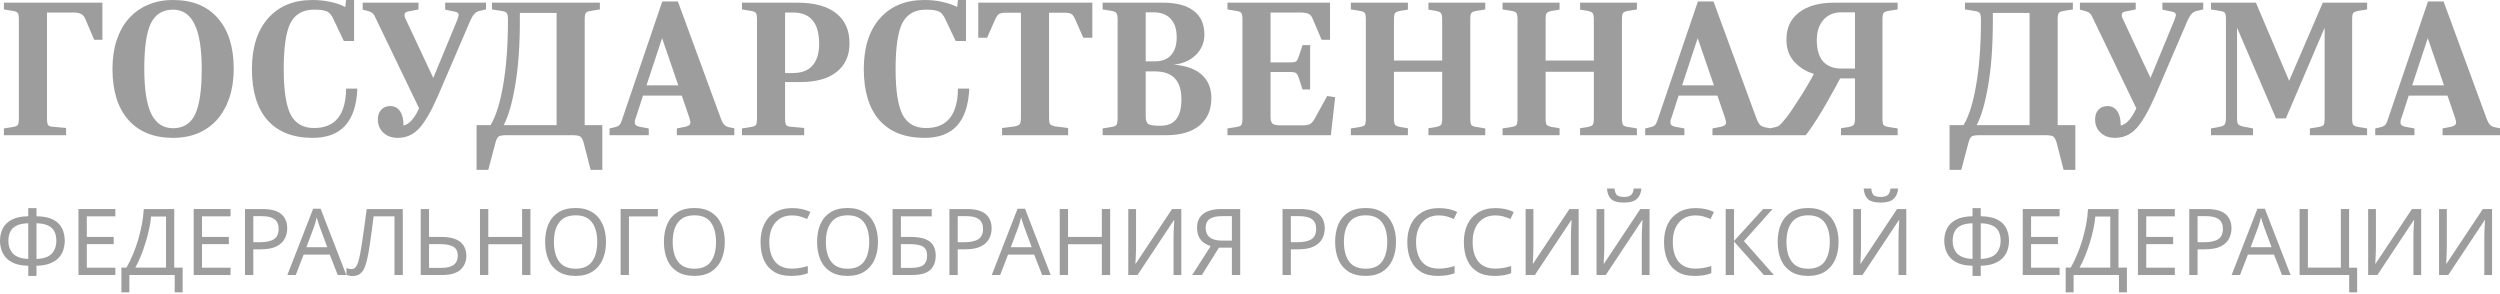
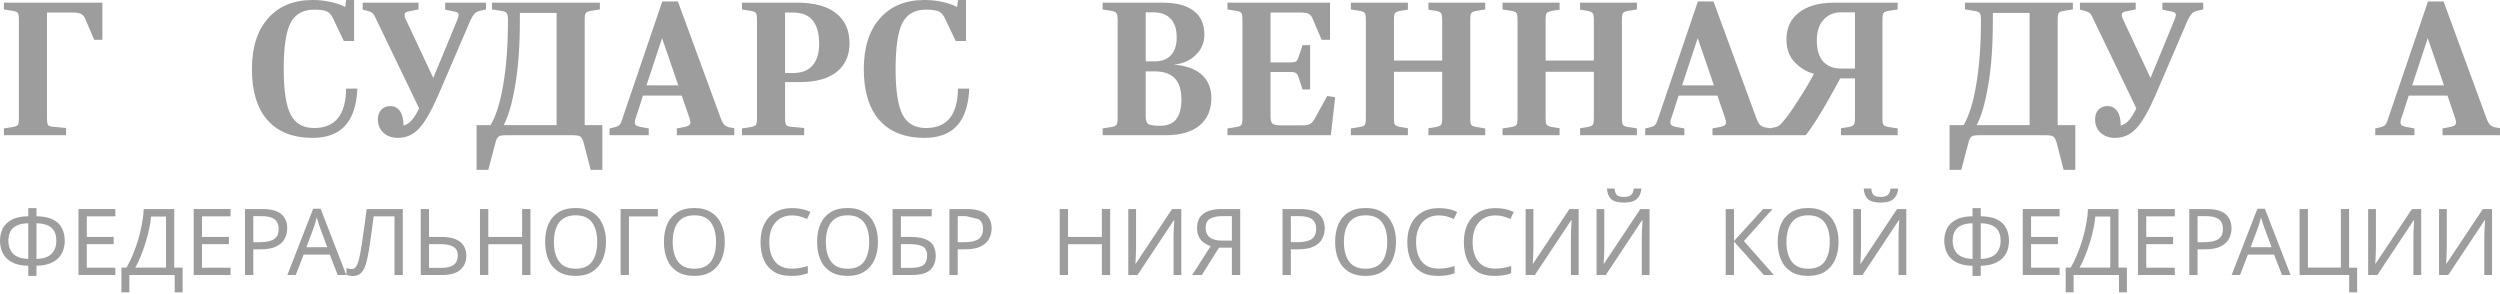
<svg xmlns="http://www.w3.org/2000/svg" width="1260" height="148" viewBox="0 0 1260 148" fill="none">
  <path d="M1.969 68.141V64.729L6.415 64.005C7.793 63.798 8.655 63.454 9 62.971C9.345 62.42 9.517 61.282 9.517 59.559V9.926C9.517 8.203 9.345 7.1 9 6.618C8.655 6.066 7.793 5.687 6.415 5.48L1.969 4.756V1.344H51.601V20.06H47.465L43.019 9.616C42.467 8.307 41.743 7.445 40.847 7.031C40.02 6.549 38.607 6.307 36.608 6.307H23.683V59.559C23.683 61.282 23.855 62.42 24.2 62.971C24.613 63.523 25.475 63.833 26.785 63.902L33.299 64.522V68.141H1.969Z" fill="#9D9D9D" />
-   <path d="M87.192 69.485C77.541 69.485 70.027 66.452 64.65 60.386C59.343 54.32 56.689 45.772 56.689 34.743C56.689 29.435 57.378 24.644 58.757 20.37C60.204 16.027 62.238 12.374 64.857 9.409C67.546 6.376 70.751 4.067 74.474 2.482C78.265 0.827 82.504 0 87.192 0C96.912 0 104.425 3.033 109.733 9.099C115.11 15.165 117.799 23.713 117.799 34.743C117.799 40.051 117.075 44.876 115.627 49.219C114.18 53.493 112.146 57.146 109.527 60.179C106.907 63.144 103.702 65.453 99.91 67.107C96.119 68.693 91.879 69.485 87.192 69.485ZM87.192 64.626C92.362 64.626 96.05 62.351 98.256 57.801C100.531 53.182 101.668 45.531 101.668 34.846C101.668 24.575 100.462 17.027 98.049 12.201C95.705 7.307 92.086 4.86 87.192 4.86C82.022 4.86 78.299 7.169 76.025 11.788C73.819 16.337 72.716 23.954 72.716 34.639C72.716 44.91 73.888 52.493 76.231 57.388C78.644 62.213 82.298 64.626 87.192 64.626Z" fill="#9D9D9D" />
  <path d="M157.576 69.485C147.718 69.485 140.135 66.521 134.827 60.593C129.588 54.596 126.969 46.013 126.969 34.846C126.969 23.954 129.657 15.441 135.034 9.306C140.48 3.102 147.959 0 157.472 0C160.643 0 163.642 0.31 166.468 0.931C169.363 1.551 171.879 2.413 174.016 3.516L174.43 0H178.463V20.68H173.293L168.123 9.823C167.226 7.755 166.123 6.411 164.814 5.79C163.504 5.17 161.333 4.86 158.299 4.86C152.716 4.86 148.752 7.1 146.408 11.581C144.134 16.062 142.996 23.817 142.996 34.846C142.996 45.6 144.168 53.252 146.512 57.801C148.855 62.282 152.785 64.522 158.299 64.522C163.607 64.522 167.606 62.868 170.294 59.559C172.982 56.25 174.361 51.287 174.43 44.669H180.117C179.772 53.01 177.704 59.249 173.913 63.385C170.191 67.452 164.745 69.485 157.576 69.485Z" fill="#9D9D9D" />
  <path d="M200.481 69.485C197.516 69.485 195.104 68.624 193.242 66.9C191.381 65.177 190.451 62.937 190.451 60.179C190.451 58.18 191.002 56.56 192.105 55.319C193.277 54.079 194.793 53.458 196.655 53.458C198.792 53.458 200.446 54.32 201.618 56.043C202.79 57.698 203.376 60.11 203.376 63.281C204.961 62.868 206.374 61.937 207.615 60.489C208.856 59.042 210.062 57.077 211.234 54.596L189.106 8.686C188.624 7.583 188.072 6.824 187.452 6.411C186.901 5.997 186.142 5.687 185.177 5.48L182.799 4.86V1.344H210.924V4.756L205.754 5.79C205.134 5.859 204.651 6.066 204.306 6.411C204.031 6.687 203.893 7.066 203.893 7.548C203.893 7.824 203.927 8.134 203.996 8.479C204.134 8.755 204.272 9.099 204.41 9.513L218.369 39.292L230.467 10.03C230.743 9.272 230.915 8.72 230.984 8.375C231.122 8.031 231.191 7.755 231.191 7.548C231.191 7.135 231.018 6.79 230.674 6.514C230.398 6.17 229.95 5.963 229.329 5.894L224.366 4.86V1.344H244.943V4.756L241.738 5.48C240.635 5.756 239.773 6.239 239.152 6.928C238.532 7.548 237.877 8.582 237.188 10.03L220.747 48.288C217.232 56.285 213.992 61.834 211.027 64.936C208.132 67.969 204.617 69.485 200.481 69.485Z" fill="#9D9D9D" />
  <path d="M240.195 85.616V63.075H247.227C249.984 58.525 252.121 51.7 253.638 42.601C255.223 33.433 256.016 22.541 256.016 9.926C256.016 8.272 255.809 7.169 255.395 6.618C255.051 6.066 254.12 5.687 252.603 5.48L247.95 4.756V1.344H302.339V4.756L297.79 5.48C296.411 5.687 295.549 6.066 295.205 6.618C294.86 7.1 294.688 8.203 294.688 9.926V63.075H303.58V85.616H297.686L294.171 71.967C293.688 70.313 293.102 69.244 292.413 68.762C291.723 68.348 290.379 68.141 288.38 68.141H255.395C253.396 68.141 252.052 68.348 251.363 68.762C250.673 69.244 250.122 70.313 249.708 71.967L246.089 85.616H240.195ZM253.844 63.075H280.522V6.514H262.013V10.444C262.013 23.196 261.22 34.088 259.635 43.118C258.118 52.08 256.188 58.732 253.844 63.075Z" fill="#9D9D9D" />
  <path d="M307.218 68.141V64.729L309.079 64.315C310.389 64.04 311.319 63.695 311.871 63.281C312.491 62.799 313.008 61.903 313.422 60.593L333.792 0.724H341.65L363.364 59.869C363.916 61.317 364.502 62.351 365.122 62.971C365.812 63.592 366.708 64.005 367.811 64.212L370.086 64.626V68.141H341.133V64.729L345.373 63.902C346.2 63.695 346.82 63.454 347.234 63.178C347.716 62.833 347.958 62.316 347.958 61.627C347.958 61.282 347.889 60.938 347.751 60.593C347.682 60.248 347.579 59.835 347.441 59.352L343.615 48.185H324.072L320.556 59.042C320.35 59.525 320.177 60.007 320.039 60.489C319.971 60.972 319.936 61.386 319.936 61.73C319.936 62.351 320.143 62.833 320.556 63.178C320.97 63.454 321.59 63.695 322.418 63.902L326.967 64.729V68.141H307.218ZM325.83 43.015H341.857L333.688 19.233L325.83 43.015Z" fill="#9D9D9D" />
  <path d="M373.97 68.141V64.729L378.416 64.005C379.794 63.798 380.656 63.454 381.001 62.971C381.345 62.42 381.518 61.282 381.518 59.559V9.926C381.518 8.203 381.345 7.1 381.001 6.618C380.656 6.066 379.794 5.687 378.416 5.48L373.97 4.756V1.344H401.888C410.367 1.344 416.846 3.102 421.327 6.618C425.877 10.133 428.152 15.2 428.152 21.818C428.152 28.022 425.98 32.847 421.637 36.294C417.294 39.672 411.228 41.36 403.439 41.36H395.684V59.559C395.684 61.282 395.856 62.42 396.201 62.971C396.614 63.523 397.476 63.833 398.786 63.902L405.3 64.522V68.141H373.97ZM395.684 36.811H399.613C403.956 36.811 407.23 35.57 409.436 33.088C411.711 30.538 412.848 26.884 412.848 22.128C412.848 16.82 411.745 12.856 409.539 10.237C407.402 7.617 404.094 6.307 399.613 6.307H395.684V36.811Z" fill="#9D9D9D" />
  <path d="M465.961 69.485C456.103 69.485 448.52 66.521 443.213 60.593C437.974 54.596 435.354 46.013 435.354 34.846C435.354 23.954 438.043 15.441 443.419 9.306C448.865 3.102 456.345 0 465.857 0C469.028 0 472.027 0.31 474.853 0.931C477.748 1.551 480.265 2.413 482.402 3.516L482.815 0H486.848V20.68H481.678L476.508 9.823C475.612 7.755 474.509 6.411 473.199 5.79C471.889 5.17 469.718 4.86 466.685 4.86C461.101 4.86 457.137 7.1 454.793 11.581C452.519 16.062 451.381 23.817 451.381 34.846C451.381 45.6 452.553 53.252 454.897 57.801C457.241 62.282 461.17 64.522 466.685 64.522C471.992 64.522 475.991 62.868 478.679 59.559C481.368 56.25 482.746 51.287 482.815 44.669H488.502C488.158 53.01 486.089 59.249 482.298 63.385C478.576 67.452 473.13 69.485 465.961 69.485Z" fill="#9D9D9D" />
-   <path d="M505.04 68.141V64.522L511.451 63.695C512.76 63.419 513.588 63.04 513.932 62.558C514.346 62.075 514.553 60.972 514.553 59.249V6.411H507.004C505.281 6.411 504.075 6.652 503.385 7.135C502.765 7.548 502.076 8.617 501.317 10.34L497.492 19.026H493.045V1.344H550.536V19.026H545.987L542.161 10.34C541.471 8.617 540.782 7.548 540.093 7.135C539.472 6.652 538.266 6.411 536.474 6.411H528.719V59.249C528.719 60.972 528.891 62.075 529.236 62.558C529.649 63.04 530.511 63.419 531.821 63.695L538.335 64.522V68.141H505.04Z" fill="#9D9D9D" />
  <path d="M555.726 68.141V64.729L560.173 64.005C561.482 63.798 562.31 63.454 562.654 62.971C563.068 62.42 563.275 61.282 563.275 59.559V9.926C563.275 8.203 563.068 7.1 562.654 6.618C562.31 6.066 561.482 5.687 560.173 5.48L555.726 4.756V1.344H585.92C592.882 1.344 598.121 2.723 601.636 5.48C605.221 8.169 607.013 12.167 607.013 17.475C607.013 21.473 605.566 24.885 602.67 27.711C599.775 30.538 596.053 32.158 591.503 32.571C597.707 33.054 602.429 34.743 605.669 37.638C608.909 40.533 610.529 44.462 610.529 49.426C610.529 55.354 608.53 59.972 604.532 63.281C600.534 66.521 594.95 68.141 587.781 68.141H555.726ZM577.441 30.917H582.094C585.609 30.917 588.298 29.883 590.159 27.815C592.089 25.747 593.054 22.748 593.054 18.819C593.054 14.683 592.02 11.546 589.952 9.409C587.953 7.273 585.023 6.204 581.163 6.204H577.441V30.917ZM584.782 63.385C588.367 63.385 591.021 62.316 592.744 60.179C594.536 57.974 595.432 54.63 595.432 50.149C595.432 45.393 594.33 41.843 592.124 39.499C589.918 37.155 586.54 35.983 581.99 35.983H577.441V58.732C577.441 60.662 577.889 61.937 578.785 62.558C579.75 63.109 581.749 63.385 584.782 63.385Z" fill="#9D9D9D" />
  <path d="M618.638 68.141V64.729L623.084 64.005C624.463 63.798 625.324 63.454 625.669 62.971C626.014 62.42 626.186 61.282 626.186 59.559V9.926C626.186 8.203 626.014 7.1 625.669 6.618C625.324 6.066 624.463 5.687 623.084 5.48L618.638 4.756V1.344H670.338V20.06H666.099L661.653 9.616C661.17 8.307 660.481 7.445 659.585 7.031C658.757 6.549 657.31 6.307 655.242 6.307H640.352V31.434H650.485C651.864 31.434 652.795 31.262 653.277 30.917C653.76 30.503 654.208 29.642 654.621 28.332L656.483 22.748H660.308V45.083H656.483L654.621 39.396C654.208 38.086 653.76 37.259 653.277 36.914C652.795 36.501 651.864 36.294 650.485 36.294H640.352V58.938C640.352 60.593 640.697 61.73 641.386 62.351C642.144 62.902 643.489 63.178 645.419 63.178H656.483C658.344 63.178 659.688 62.902 660.515 62.351C661.342 61.799 662.204 60.662 663.1 58.938L668.891 48.392L672.923 49.012L670.752 68.141H618.638Z" fill="#9D9D9D" />
  <path d="M680.84 68.141V64.729L685.286 64.005C686.665 63.798 687.527 63.454 687.871 62.971C688.216 62.42 688.388 61.282 688.388 59.559V9.926C688.388 8.203 688.216 7.1 687.871 6.618C687.527 6.066 686.665 5.687 685.286 5.48L680.84 4.756V1.344H709.585V4.86L705.656 5.48C704.346 5.756 703.485 6.135 703.071 6.618C702.727 7.1 702.554 8.203 702.554 9.926V30.503H726.853V9.926C726.853 8.203 726.647 7.1 726.233 6.618C725.888 6.135 725.061 5.756 723.751 5.48L719.926 4.86V1.344H748.568V4.756L744.121 5.48C742.812 5.687 741.95 6.066 741.536 6.618C741.192 7.1 741.019 8.203 741.019 9.926V59.559C741.019 61.282 741.192 62.42 741.536 62.971C741.95 63.454 742.812 63.798 744.121 64.005L748.568 64.729V68.141H719.926V64.626L723.751 64.005C725.13 63.729 725.992 63.35 726.336 62.868C726.681 62.385 726.853 61.282 726.853 59.559V36.19H702.554V59.559C702.554 61.282 702.727 62.385 703.071 62.868C703.485 63.35 704.346 63.729 705.656 64.005L709.585 64.626V68.141H680.84Z" fill="#9D9D9D" />
  <path d="M757.28 68.141V64.729L761.726 64.005C763.105 63.798 763.966 63.454 764.311 62.971C764.656 62.42 764.828 61.282 764.828 59.559V9.926C764.828 8.203 764.656 7.1 764.311 6.618C763.966 6.066 763.105 5.687 761.726 5.48L757.28 4.756V1.344H786.025V4.86L782.096 5.48C780.786 5.756 779.925 6.135 779.511 6.618C779.166 7.1 778.994 8.203 778.994 9.926V30.503H803.293V9.926C803.293 8.203 803.087 7.1 802.673 6.618C802.328 6.135 801.501 5.756 800.191 5.48L796.365 4.86V1.344H825.008V4.756L820.561 5.48C819.252 5.687 818.39 6.066 817.976 6.618C817.632 7.1 817.459 8.203 817.459 9.926V59.559C817.459 61.282 817.632 62.42 817.976 62.971C818.39 63.454 819.252 63.798 820.561 64.005L825.008 64.729V68.141H796.365V64.626L800.191 64.005C801.57 63.729 802.432 63.35 802.776 62.868C803.121 62.385 803.293 61.282 803.293 59.559V36.19H778.994V59.559C778.994 61.282 779.166 62.385 779.511 62.868C779.925 63.35 780.786 63.729 782.096 64.005L786.025 64.626V68.141H757.28Z" fill="#9D9D9D" />
  <path d="M829.17 68.141V64.729L831.031 64.315C832.341 64.04 833.272 63.695 833.823 63.281C834.444 62.799 834.961 61.903 835.374 60.593L855.744 0.724H863.603L885.317 59.869C885.868 61.317 886.454 62.351 887.075 62.971C887.764 63.592 888.66 64.005 889.763 64.212L892.038 64.626V68.141H863.086V64.729L867.325 63.902C868.152 63.695 868.773 63.454 869.186 63.178C869.669 62.833 869.91 62.316 869.91 61.627C869.91 61.282 869.841 60.938 869.703 60.593C869.634 60.248 869.531 59.835 869.393 59.352L865.567 48.185H846.025L842.509 59.042C842.302 59.525 842.13 60.007 841.992 60.489C841.923 60.972 841.888 61.386 841.888 61.73C841.888 62.351 842.095 62.833 842.509 63.178C842.923 63.454 843.543 63.695 844.37 63.902L848.92 64.729V68.141H829.17ZM847.782 43.015H863.809L855.641 19.233L847.782 43.015Z" fill="#9D9D9D" />
  <path d="M891.786 68.141V64.729L894.268 64.212C895.37 64.005 896.232 63.66 896.852 63.178C897.473 62.695 898.541 61.489 900.058 59.559C900.885 58.594 901.919 57.181 903.16 55.319C904.401 53.458 905.711 51.459 907.089 49.322C908.468 47.185 909.778 45.048 911.018 42.911C912.328 40.706 913.397 38.81 914.224 37.224C910.501 36.19 907.262 34.226 904.504 31.331C901.747 28.435 900.368 24.609 900.368 19.853C900.368 14.062 902.471 9.547 906.676 6.307C910.95 2.999 916.843 1.344 924.357 1.344H956.412V4.756L951.862 5.48C950.552 5.687 949.69 6.066 949.277 6.618C948.932 7.1 948.76 8.203 948.76 9.926V59.559C948.76 61.282 948.932 62.42 949.277 62.971C949.69 63.454 950.552 63.798 951.862 64.005L956.412 64.729V68.141H927.873V64.626L931.802 64.005C933.112 63.729 933.939 63.35 934.284 62.868C934.697 62.385 934.904 61.282 934.904 59.559V39.499H927.459C926.012 42.257 924.461 45.083 922.806 47.978C921.221 50.873 919.635 53.631 918.05 56.25C916.533 58.801 915.051 61.144 913.604 63.281C912.225 65.349 911.053 66.969 910.088 68.141H891.786ZM934.904 34.536V6.204H927.976C924.254 6.204 921.255 7.479 918.98 10.03C916.774 12.511 915.672 15.924 915.672 20.267C915.672 25.023 916.74 28.608 918.877 31.02C921.083 33.364 924.013 34.536 927.666 34.536H934.904Z" fill="#9D9D9D" />
  <path d="M982.582 85.616V63.075H989.613C992.37 58.525 994.507 51.7 996.024 42.601C997.609 33.433 998.402 22.541 998.402 9.926C998.402 8.272 998.195 7.169 997.782 6.618C997.437 6.066 996.506 5.687 994.99 5.48L990.337 4.756V1.344H1044.73V4.756L1040.18 5.48C1038.8 5.687 1037.94 6.066 1037.59 6.618C1037.25 7.1 1037.07 8.203 1037.07 9.926V63.075H1045.97V85.616H1040.07L1036.56 71.967C1036.07 70.313 1035.49 69.244 1034.8 68.762C1034.11 68.348 1032.77 68.141 1030.77 68.141H997.782C995.782 68.141 994.438 68.348 993.749 68.762C993.06 69.244 992.508 70.313 992.094 71.967L988.475 85.616H982.582ZM996.231 63.075H1022.91V6.514H1004.4V10.444C1004.4 23.196 1003.61 34.088 1002.02 43.118C1000.5 52.08 998.574 58.732 996.231 63.075Z" fill="#9D9D9D" />
  <path d="M1065.96 69.485C1062.99 69.485 1060.58 68.624 1058.72 66.9C1056.86 65.177 1055.93 62.937 1055.93 60.179C1055.93 58.18 1056.48 56.56 1057.58 55.319C1058.75 54.079 1060.27 53.458 1062.13 53.458C1064.27 53.458 1065.92 54.32 1067.1 56.043C1068.27 57.698 1068.85 60.11 1068.85 63.281C1070.44 62.868 1071.85 61.937 1073.09 60.489C1074.33 59.042 1075.54 57.077 1076.71 54.596L1054.58 8.686C1054.1 7.583 1053.55 6.824 1052.93 6.411C1052.38 5.997 1051.62 5.687 1050.65 5.48L1048.28 4.86V1.344H1076.4V4.756L1071.23 5.79C1070.61 5.859 1070.13 6.066 1069.78 6.411C1069.51 6.687 1069.37 7.066 1069.37 7.548C1069.37 7.824 1069.4 8.134 1069.47 8.479C1069.61 8.755 1069.75 9.099 1069.89 9.513L1083.85 39.292L1095.94 10.03C1096.22 9.272 1096.39 8.72 1096.46 8.375C1096.6 8.031 1096.67 7.755 1096.67 7.548C1096.67 7.135 1096.5 6.79 1096.15 6.514C1095.88 6.17 1095.43 5.963 1094.81 5.894L1089.84 4.86V1.344H1110.42V4.756L1107.22 5.48C1106.11 5.756 1105.25 6.239 1104.63 6.928C1104.01 7.548 1103.35 8.582 1102.67 10.03L1086.22 48.288C1082.71 56.285 1079.47 61.834 1076.51 64.936C1073.61 67.969 1070.09 69.485 1065.96 69.485Z" fill="#9D9D9D" />
-   <path d="M1114.34 68.141V64.729L1118.78 63.902C1120.09 63.626 1120.92 63.212 1121.26 62.661C1121.68 62.041 1121.88 60.869 1121.88 59.145V9.823C1121.88 8.1 1121.71 6.997 1121.37 6.514C1121.02 6.032 1120.16 5.687 1118.78 5.48L1114.34 4.756V1.344H1136.98L1153.73 40.74L1170.69 1.344H1193.02V4.756L1188.58 5.48C1187.2 5.756 1186.34 6.135 1185.99 6.618C1185.65 7.031 1185.48 8.1 1185.48 9.823V59.559C1185.48 61.282 1185.65 62.385 1185.99 62.868C1186.41 63.35 1187.27 63.729 1188.58 64.005L1193.02 64.729V68.141H1164.18V64.729L1168.52 64.005C1169.9 63.798 1170.76 63.454 1171.1 62.971C1171.45 62.42 1171.62 61.282 1171.62 59.559V13.959L1152.08 59.662H1147.11L1127.47 13.959V59.249C1127.47 60.972 1127.64 62.075 1127.99 62.558C1128.33 63.04 1129.19 63.454 1130.57 63.798L1135.53 64.729V68.141H1114.34Z" fill="#9D9D9D" />
  <path d="M1197.13 68.141V64.729L1198.99 64.315C1200.3 64.04 1201.23 63.695 1201.79 63.281C1202.41 62.799 1202.92 61.903 1203.34 60.593L1223.71 0.724H1231.56L1253.28 59.869C1253.83 61.317 1254.42 62.351 1255.04 62.971C1255.73 63.592 1256.62 64.005 1257.72 64.212L1260 64.626V68.141H1231.05V64.729L1235.29 63.902C1236.11 63.695 1236.73 63.454 1237.15 63.178C1237.63 62.833 1237.87 62.316 1237.87 61.627C1237.87 61.282 1237.8 60.938 1237.67 60.593C1237.6 60.248 1237.49 59.835 1237.35 59.352L1233.53 48.185H1213.99L1210.47 59.042C1210.26 59.525 1210.09 60.007 1209.95 60.489C1209.88 60.972 1209.85 61.386 1209.85 61.73C1209.85 62.351 1210.06 62.833 1210.47 63.178C1210.88 63.454 1211.5 63.695 1212.33 63.902L1216.88 64.729V68.141H1197.13ZM1215.74 43.015H1231.77L1223.6 19.233L1215.74 43.015Z" fill="#9D9D9D" />
  <path d="M18.389 108.985C21.989 109.047 24.829 109.637 26.908 110.754C28.988 111.872 30.462 113.361 31.331 115.223C32.2 117.055 32.634 119.103 32.634 121.369C32.634 122.858 32.402 124.348 31.936 125.838C31.502 127.297 30.741 128.631 29.655 129.841C28.569 131.021 27.11 131.983 25.279 132.728C23.448 133.473 21.151 133.876 18.389 133.938V139.059H14.246V133.938C11.421 133.876 9.078 133.473 7.216 132.728C5.385 131.952 3.942 130.959 2.886 129.748C1.831 128.507 1.086 127.157 0.652 125.698C0.217 124.239 0 122.796 0 121.369C0 119.165 0.435 117.148 1.304 115.317C2.204 113.454 3.693 111.949 5.773 110.801C7.852 109.653 10.676 109.047 14.246 108.985V104.888H18.389V108.985ZM14.246 112.523C11.763 112.585 9.776 112.989 8.287 113.734C6.828 114.479 5.788 115.503 5.168 116.806C4.547 118.079 4.236 119.584 4.236 121.322C4.236 124.053 5.028 126.241 6.611 127.886C8.225 129.5 10.77 130.369 14.246 130.493V112.523ZM18.389 130.493C21.989 130.369 24.549 129.485 26.07 127.84C27.622 126.164 28.398 123.991 28.398 121.322C28.398 119.553 28.088 118.032 27.467 116.76C26.846 115.456 25.806 114.448 24.348 113.734C22.889 112.989 20.903 112.585 18.389 112.523V130.493Z" fill="#9D9D9D" />
  <path d="M58.133 138.594H39.557V105.354H58.133V109.032H43.747V119.413H57.295V123.045H43.747V134.916H58.133V138.594Z" fill="#9D9D9D" />
  <path d="M87.819 105.354V134.869H92.055V147.346H88.051V138.594H65.193V147.346H61.19V134.869H63.75C64.867 132.945 65.922 130.788 66.916 128.398C67.94 126.009 68.84 123.51 69.616 120.903C70.392 118.265 71.028 115.627 71.525 112.989C72.021 110.351 72.332 107.806 72.456 105.354H87.819ZM76.133 109.125C76.009 110.925 75.699 112.958 75.202 115.223C74.737 117.489 74.132 119.817 73.387 122.207C72.673 124.565 71.866 126.846 70.966 129.05C70.097 131.254 69.166 133.193 68.173 134.869H83.675V109.125H76.133Z" fill="#9D9D9D" />
  <path d="M116.189 138.594H97.614V105.354H116.189V109.032H101.804V119.413H115.351V123.045H101.804V134.916H116.189V138.594Z" fill="#9D9D9D" />
  <path d="M132.281 105.354C136.626 105.354 139.792 106.208 141.778 107.914C143.764 109.621 144.757 112.027 144.757 115.13C144.757 116.962 144.338 118.684 143.5 120.298C142.694 121.881 141.312 123.169 139.357 124.162C137.433 125.155 134.81 125.652 131.489 125.652H127.672V138.594H123.482V105.354H132.281ZM131.908 108.939H127.672V122.067H131.024C134.19 122.067 136.548 121.555 138.1 120.531C139.652 119.506 140.428 117.768 140.428 115.317C140.428 113.175 139.745 111.577 138.379 110.522C137.014 109.466 134.857 108.939 131.908 108.939Z" fill="#9D9D9D" />
  <path d="M170.207 138.594L166.203 128.305H153.028L149.071 138.594H144.835L157.823 105.214H161.594L174.536 138.594H170.207ZM161.222 114.525C161.129 114.277 160.974 113.827 160.756 113.175C160.539 112.523 160.322 111.856 160.105 111.173C159.918 110.459 159.763 109.916 159.639 109.544C159.422 110.506 159.174 111.453 158.894 112.384C158.615 113.284 158.382 113.998 158.196 114.525L154.425 124.581H164.946L161.222 114.525Z" fill="#9D9D9D" />
  <path d="M203.012 138.594H198.822V109.032H188.301C188.022 111.328 187.711 113.749 187.37 116.294C187.029 118.808 186.687 121.213 186.346 123.51C186.004 125.807 185.663 127.762 185.322 129.376C184.918 131.455 184.422 133.224 183.832 134.683C183.242 136.142 182.451 137.244 181.458 137.988C180.496 138.733 179.223 139.106 177.64 139.106C177.113 139.106 176.569 139.044 176.011 138.92C175.483 138.826 175.018 138.702 174.614 138.547V135.056C174.956 135.211 175.344 135.35 175.778 135.475C176.213 135.568 176.678 135.614 177.175 135.614C178.106 135.614 178.835 135.242 179.363 134.497C179.921 133.721 180.356 132.774 180.666 131.657C180.977 130.509 181.24 129.376 181.458 128.259C181.706 127.079 182.001 125.357 182.342 123.091C182.715 120.794 183.103 118.125 183.506 115.084C183.941 112.042 184.375 108.799 184.81 105.354H203.012V138.594Z" fill="#9D9D9D" />
  <path d="M212.044 138.594V105.354H216.234V119.413H222.472C225.576 119.413 228.043 119.832 229.874 120.67C231.705 121.508 233.024 122.641 233.831 124.069C234.638 125.496 235.042 127.095 235.042 128.864C235.042 131.781 234.049 134.14 232.062 135.94C230.076 137.709 227.05 138.594 222.984 138.594H212.044ZM222.565 135.009C227.997 135.009 230.712 132.961 230.712 128.864C230.712 126.722 229.967 125.217 228.478 124.348C226.988 123.479 224.815 123.045 221.96 123.045H216.234V135.009H222.565Z" fill="#9D9D9D" />
  <path d="M267.332 138.594H263.142V123.091H246.103V138.594H241.913V105.354H246.103V119.413H263.142V105.354H267.332V138.594Z" fill="#9D9D9D" />
  <path d="M305.423 121.927C305.423 125.372 304.833 128.383 303.654 130.959C302.505 133.504 300.798 135.49 298.533 136.918C296.267 138.345 293.458 139.059 290.107 139.059C286.662 139.059 283.791 138.345 281.494 136.918C279.228 135.49 277.537 133.488 276.42 130.912C275.302 128.336 274.744 125.326 274.744 121.881C274.744 118.467 275.302 115.487 276.42 112.942C277.537 110.397 279.228 108.411 281.494 106.983C283.791 105.556 286.677 104.842 290.153 104.842C293.474 104.842 296.267 105.556 298.533 106.983C300.798 108.38 302.505 110.366 303.654 112.942C304.833 115.487 305.423 118.482 305.423 121.927ZM279.166 121.927C279.166 126.117 280.051 129.422 281.82 131.843C283.589 134.233 286.351 135.428 290.107 135.428C293.893 135.428 296.655 134.233 298.393 131.843C300.131 129.422 301 126.117 301 121.927C301 117.737 300.131 114.463 298.393 112.104C296.655 109.715 293.908 108.52 290.153 108.52C286.398 108.52 283.62 109.715 281.82 112.104C280.051 114.463 279.166 117.737 279.166 121.927Z" fill="#9D9D9D" />
  <path d="M331.551 105.354V109.078H316.98V138.594H312.79V105.354H331.551Z" fill="#9D9D9D" />
  <path d="M365.298 121.927C365.298 125.372 364.708 128.383 363.529 130.959C362.38 133.504 360.673 135.49 358.408 136.918C356.142 138.345 353.333 139.059 349.981 139.059C346.536 139.059 343.665 138.345 341.369 136.918C339.103 135.49 337.412 133.488 336.294 130.912C335.177 128.336 334.618 125.326 334.618 121.881C334.618 118.467 335.177 115.487 336.294 112.942C337.412 110.397 339.103 108.411 341.369 106.983C343.665 105.556 346.552 104.842 350.028 104.842C353.349 104.842 356.142 105.556 358.408 106.983C360.673 108.38 362.38 110.366 363.529 112.942C364.708 115.487 365.298 118.482 365.298 121.927ZM339.041 121.927C339.041 126.117 339.926 129.422 341.695 131.843C343.464 134.233 346.226 135.428 349.981 135.428C353.768 135.428 356.53 134.233 358.268 131.843C360.006 129.422 360.875 126.117 360.875 121.927C360.875 117.737 360.006 114.463 358.268 112.104C356.53 109.715 353.783 108.52 350.028 108.52C346.273 108.52 343.495 109.715 341.695 112.104C339.926 114.463 339.041 117.737 339.041 121.927Z" fill="#9D9D9D" />
  <path d="M399.231 108.566C395.662 108.566 392.853 109.761 390.805 112.151C388.756 114.541 387.732 117.815 387.732 121.974C387.732 126.102 388.679 129.376 390.572 131.797C392.496 134.187 395.367 135.381 399.184 135.381C400.643 135.381 402.024 135.257 403.328 135.009C404.631 134.761 405.904 134.45 407.145 134.078V137.709C405.904 138.175 404.616 138.516 403.281 138.733C401.978 138.951 400.41 139.059 398.579 139.059C395.196 139.059 392.372 138.361 390.106 136.964C387.841 135.568 386.134 133.581 384.985 131.005C383.868 128.429 383.309 125.403 383.309 121.927C383.309 118.575 383.915 115.627 385.125 113.082C386.366 110.506 388.182 108.504 390.572 107.077C392.962 105.618 395.863 104.888 399.277 104.888C402.784 104.888 405.841 105.54 408.449 106.844L406.773 110.382C405.748 109.916 404.6 109.497 403.328 109.125C402.086 108.752 400.721 108.566 399.231 108.566Z" fill="#9D9D9D" />
  <path d="M442.494 121.927C442.494 125.372 441.904 128.383 440.725 130.959C439.576 133.504 437.869 135.49 435.604 136.918C433.338 138.345 430.529 139.059 427.177 139.059C423.732 139.059 420.862 138.345 418.565 136.918C416.299 135.49 414.608 133.488 413.491 130.912C412.373 128.336 411.815 125.326 411.815 121.881C411.815 118.467 412.373 115.487 413.491 112.942C414.608 110.397 416.299 108.411 418.565 106.983C420.862 105.556 423.748 104.842 427.224 104.842C430.545 104.842 433.338 105.556 435.604 106.983C437.869 108.38 439.576 110.366 440.725 112.942C441.904 115.487 442.494 118.482 442.494 121.927ZM416.237 121.927C416.237 126.117 417.122 129.422 418.891 131.843C420.66 134.233 423.422 135.428 427.177 135.428C430.964 135.428 433.726 134.233 435.464 131.843C437.202 129.422 438.071 126.117 438.071 121.927C438.071 117.737 437.202 114.463 435.464 112.104C433.726 109.715 430.979 108.52 427.224 108.52C423.469 108.52 420.691 109.715 418.891 112.104C417.122 114.463 416.237 117.737 416.237 121.927Z" fill="#9D9D9D" />
  <path d="M449.861 138.594V105.354H469.6V109.032H454.051V119.413H458.986C462.306 119.413 464.882 119.832 466.714 120.67C468.545 121.477 469.817 122.595 470.531 124.022C471.245 125.419 471.602 127.033 471.602 128.864C471.602 131.905 470.686 134.295 468.855 136.033C467.024 137.74 463.936 138.594 459.591 138.594H449.861ZM459.172 135.009C462.151 135.009 464.246 134.512 465.457 133.519C466.667 132.495 467.272 130.943 467.272 128.864C467.272 126.722 466.605 125.217 465.27 124.348C463.936 123.479 461.67 123.045 458.473 123.045H454.051V135.009H459.172Z" fill="#9D9D9D" />
-   <path d="M487.301 105.354C491.646 105.354 494.812 106.208 496.798 107.914C498.785 109.621 499.778 112.027 499.778 115.13C499.778 116.962 499.359 118.684 498.521 120.298C497.714 121.881 496.333 123.169 494.378 124.162C492.453 125.155 489.831 125.652 486.51 125.652H482.692V138.594H478.503V105.354H487.301ZM486.929 108.939H482.692V122.067H486.044C489.21 122.067 491.569 121.555 493.121 120.531C494.672 119.506 495.448 117.768 495.448 115.317C495.448 113.175 494.765 111.577 493.4 110.522C492.034 109.466 489.877 108.939 486.929 108.939Z" fill="#9D9D9D" />
-   <path d="M525.227 138.594L521.224 128.305H508.049L504.092 138.594H499.855L512.844 105.214H516.615L529.557 138.594H525.227ZM516.242 114.525C516.149 114.277 515.994 113.827 515.777 113.175C515.56 112.523 515.342 111.856 515.125 111.173C514.939 110.459 514.784 109.916 514.66 109.544C514.442 110.506 514.194 111.453 513.915 112.384C513.635 113.284 513.403 113.998 513.216 114.525L509.445 124.581H519.967L516.242 114.525Z" fill="#9D9D9D" />
+   <path d="M487.301 105.354C491.646 105.354 494.812 106.208 496.798 107.914C498.785 109.621 499.778 112.027 499.778 115.13C499.778 116.962 499.359 118.684 498.521 120.298C497.714 121.881 496.333 123.169 494.378 124.162C492.453 125.155 489.831 125.652 486.51 125.652H482.692V138.594H478.503V105.354H487.301ZM486.929 108.939H482.692V122.067H486.044C489.21 122.067 491.569 121.555 493.121 120.531C494.672 119.506 495.448 117.768 495.448 115.317C495.448 113.175 494.765 111.577 493.4 110.522Z" fill="#9D9D9D" />
  <path d="M559.522 138.594H555.332V123.091H538.294V138.594H534.104V105.354H538.294V119.413H555.332V105.354H559.522V138.594Z" fill="#9D9D9D" />
  <path d="M568.657 105.354H572.567V123.603C572.567 124.627 572.552 125.776 572.521 127.048C572.49 128.321 572.443 129.485 572.381 130.54C572.35 131.595 572.304 132.371 572.241 132.867H572.428L590.723 105.354H595.379V138.594H591.468V120.531C591.468 119.382 591.484 118.156 591.515 116.853C591.577 115.549 591.639 114.354 591.701 113.268C591.763 112.182 591.81 111.406 591.841 110.941H591.655L573.312 138.594H568.657V105.354Z" fill="#9D9D9D" />
  <path d="M614.353 124.814L605.741 138.594H600.853L610.163 124.069C608.984 123.665 607.867 123.107 606.812 122.393C605.787 121.679 604.949 120.701 604.298 119.46C603.646 118.218 603.32 116.62 603.32 114.665C603.32 111.654 604.36 109.358 606.439 107.775C608.518 106.161 611.622 105.354 615.75 105.354H625.061V138.594H620.871V124.814H614.353ZM615.843 108.939C613.205 108.939 611.172 109.404 609.744 110.335C608.348 111.235 607.649 112.741 607.649 114.851C607.649 116.899 608.332 118.482 609.698 119.6C611.063 120.717 613.174 121.276 616.029 121.276H620.871V108.939H615.843Z" fill="#9D9D9D" />
  <path d="M655.196 105.354C659.541 105.354 662.707 106.208 664.693 107.914C666.679 109.621 667.673 112.027 667.673 115.13C667.673 116.962 667.254 118.684 666.416 120.298C665.609 121.881 664.228 123.169 662.272 124.162C660.348 125.155 657.726 125.652 654.405 125.652H650.587V138.594H646.397V105.354H655.196ZM654.824 108.939H650.587V122.067H653.939C657.105 122.067 659.464 121.555 661.015 120.531C662.567 119.506 663.343 117.768 663.343 115.317C663.343 113.175 662.66 111.577 661.295 110.522C659.929 109.466 657.772 108.939 654.824 108.939Z" fill="#9D9D9D" />
  <path d="M703.588 121.927C703.588 125.372 702.998 128.383 701.819 130.959C700.67 133.504 698.963 135.49 696.698 136.918C694.432 138.345 691.623 139.059 688.271 139.059C684.826 139.059 681.955 138.345 679.659 136.918C677.393 135.49 675.702 133.488 674.584 130.912C673.467 128.336 672.909 125.326 672.909 121.881C672.909 118.467 673.467 115.487 674.584 112.942C675.702 110.397 677.393 108.411 679.659 106.983C681.955 105.556 684.842 104.842 688.318 104.842C691.639 104.842 694.432 105.556 696.698 106.983C698.963 108.38 700.67 110.366 701.819 112.942C702.998 115.487 703.588 118.482 703.588 121.927ZM677.331 121.927C677.331 126.117 678.216 129.422 679.985 131.843C681.754 134.233 684.516 135.428 688.271 135.428C692.058 135.428 694.82 134.233 696.558 131.843C698.296 129.422 699.165 126.117 699.165 121.927C699.165 117.737 698.296 114.463 696.558 112.104C694.82 109.715 692.073 108.52 688.318 108.52C684.563 108.52 681.785 109.715 679.985 112.104C678.216 114.463 677.331 117.737 677.331 121.927Z" fill="#9D9D9D" />
  <path d="M725.2 108.566C721.631 108.566 718.822 109.761 716.774 112.151C714.726 114.541 713.702 117.815 713.702 121.974C713.702 126.102 714.648 129.376 716.541 131.797C718.466 134.187 721.336 135.381 725.154 135.381C726.613 135.381 727.994 135.257 729.297 135.009C730.601 134.761 731.873 134.45 733.115 134.078V137.709C731.873 138.175 730.585 138.516 729.251 138.733C727.947 138.951 726.38 139.059 724.549 139.059C721.166 139.059 718.341 138.361 716.076 136.964C713.81 135.568 712.103 133.581 710.955 131.005C709.837 128.429 709.279 125.403 709.279 121.927C709.279 118.575 709.884 115.627 711.094 113.082C712.336 110.506 714.152 108.504 716.541 107.077C718.931 105.618 721.833 104.888 725.247 104.888C728.754 104.888 731.811 105.54 734.418 106.844L732.742 110.382C731.718 109.916 730.57 109.497 729.297 109.125C728.056 108.752 726.69 108.566 725.2 108.566Z" fill="#9D9D9D" />
  <path d="M753.706 108.566C750.136 108.566 747.328 109.761 745.279 112.151C743.231 114.541 742.207 117.815 742.207 121.974C742.207 126.102 743.153 129.376 745.047 131.797C746.971 134.187 749.842 135.381 753.659 135.381C755.118 135.381 756.499 135.257 757.802 135.009C759.106 134.761 760.378 134.45 761.62 134.078V137.709C760.378 138.175 759.09 138.516 757.756 138.733C756.452 138.951 754.885 139.059 753.054 139.059C749.671 139.059 746.847 138.361 744.581 136.964C742.315 135.568 740.608 133.581 739.46 131.005C738.343 128.429 737.784 125.403 737.784 121.927C737.784 118.575 738.389 115.627 739.6 113.082C740.841 110.506 742.657 108.504 745.047 107.077C747.436 105.618 750.338 104.888 753.752 104.888C757.259 104.888 760.316 105.54 762.923 106.844L761.247 110.382C760.223 109.916 759.075 109.497 757.802 109.125C756.561 108.752 755.195 108.566 753.706 108.566Z" fill="#9D9D9D" />
  <path d="M768.921 105.354H772.832V123.603C772.832 124.627 772.816 125.776 772.785 127.048C772.754 128.321 772.708 129.485 772.646 130.54C772.615 131.595 772.568 132.371 772.506 132.867H772.692L790.988 105.354H795.643V138.594H791.733V120.531C791.733 119.382 791.748 118.156 791.779 116.853C791.841 115.549 791.903 114.354 791.965 113.268C792.028 112.182 792.074 111.406 792.105 110.941H791.919L773.577 138.594H768.921V105.354Z" fill="#9D9D9D" />
  <path d="M827.28 95.019C827.063 97.347 826.272 99.116 824.906 100.326C823.572 101.506 821.43 102.095 818.482 102.095C815.44 102.095 813.283 101.506 812.011 100.326C810.769 99.147 810.071 97.378 809.916 95.019H813.733C813.888 96.695 814.323 97.828 815.037 98.417C815.782 98.976 816.961 99.255 818.575 99.255C820.002 99.255 821.12 98.961 821.927 98.371C822.765 97.75 823.261 96.633 823.416 95.019H827.28ZM804.655 105.354H808.566V123.603C808.566 124.627 808.55 125.776 808.519 127.048C808.488 128.321 808.441 129.485 808.379 130.54C808.348 131.595 808.302 132.371 808.24 132.867H808.426L826.722 105.354H831.377V138.594H827.467V120.531C827.467 119.382 827.482 118.156 827.513 116.853C827.575 115.549 827.637 114.354 827.699 113.268C827.761 112.182 827.808 111.406 827.839 110.941H827.653L809.311 138.594H804.655V105.354Z" fill="#9D9D9D" />
-   <path d="M854.588 108.566C851.019 108.566 848.21 109.761 846.162 112.151C844.113 114.541 843.089 117.815 843.089 121.974C843.089 126.102 844.036 129.376 845.929 131.797C847.853 134.187 850.724 135.381 854.541 135.381C856 135.381 857.381 135.257 858.685 135.009C859.988 134.761 861.261 134.45 862.502 134.078V137.709C861.261 138.175 859.973 138.516 858.638 138.733C857.335 138.951 855.767 139.059 853.936 139.059C850.553 139.059 847.729 138.361 845.463 136.964C843.198 135.568 841.491 133.581 840.342 131.005C839.225 128.429 838.666 125.403 838.666 121.927C838.666 118.575 839.272 115.627 840.482 113.082C841.724 110.506 843.539 108.504 845.929 107.077C848.319 105.618 851.221 104.888 854.635 104.888C858.142 104.888 861.199 105.54 863.806 106.844L862.13 110.382C861.106 109.916 859.957 109.497 858.685 109.125C857.443 108.752 856.078 108.566 854.588 108.566Z" fill="#9D9D9D" />
  <path d="M894.012 138.594H888.984L873.947 121.741V138.594H869.757V105.354H873.947V121.462L888.611 105.354H893.36L878.928 121.508L894.012 138.594Z" fill="#9D9D9D" />
  <path d="M926.629 121.927C926.629 125.372 926.039 128.383 924.86 130.959C923.712 133.504 922.005 135.49 919.739 136.918C917.473 138.345 914.665 139.059 911.313 139.059C907.868 139.059 904.997 138.345 902.7 136.918C900.435 135.49 898.743 133.488 897.626 130.912C896.508 128.336 895.95 125.326 895.95 121.881C895.95 118.467 896.508 115.487 897.626 112.942C898.743 110.397 900.435 108.411 902.7 106.983C904.997 105.556 907.883 104.842 911.359 104.842C914.68 104.842 917.473 105.556 919.739 106.983C922.005 108.38 923.712 110.366 924.86 112.942C926.039 115.487 926.629 118.482 926.629 121.927ZM900.372 121.927C900.372 126.117 901.257 129.422 903.026 131.843C904.795 134.233 907.557 135.428 911.313 135.428C915.099 135.428 917.861 134.233 919.599 131.843C921.337 129.422 922.206 126.117 922.206 121.927C922.206 117.737 921.337 114.463 919.599 112.104C917.861 109.715 915.115 108.52 911.359 108.52C907.604 108.52 904.826 109.715 903.026 112.104C901.257 114.463 900.372 117.737 900.372 121.927Z" fill="#9D9D9D" />
  <path d="M956.668 95.019C956.451 97.347 955.659 99.116 954.294 100.326C952.959 101.506 950.818 102.095 947.869 102.095C944.828 102.095 942.671 101.506 941.398 100.326C940.157 99.147 939.458 97.378 939.303 95.019H943.121C943.276 96.695 943.71 97.828 944.424 98.417C945.169 98.976 946.348 99.255 947.962 99.255C949.39 99.255 950.507 98.961 951.314 98.371C952.152 97.75 952.649 96.633 952.804 95.019H956.668ZM934.043 105.354H937.953V123.603C937.953 124.627 937.938 125.776 937.907 127.048C937.876 128.321 937.829 129.485 937.767 130.54C937.736 131.595 937.689 132.371 937.627 132.867H937.814L956.109 105.354H960.765V138.594H956.854V120.531C956.854 119.382 956.87 118.156 956.901 116.853C956.963 115.549 957.025 114.354 957.087 113.268C957.149 112.182 957.196 111.406 957.227 110.941H957.04L938.698 138.594H934.043V105.354Z" fill="#9D9D9D" />
  <path d="M998.298 108.985C1001.9 109.047 1004.74 109.637 1006.82 110.754C1008.9 111.872 1010.37 113.361 1011.24 115.223C1012.11 117.055 1012.54 119.103 1012.54 121.369C1012.54 122.858 1012.31 124.348 1011.85 125.838C1011.41 127.297 1010.65 128.631 1009.56 129.841C1008.48 131.021 1007.02 131.983 1005.19 132.728C1003.36 133.473 1001.06 133.876 998.298 133.938V139.059H994.155V133.938C991.33 133.876 988.987 133.473 987.125 132.728C985.294 131.952 983.851 130.959 982.795 129.748C981.74 128.507 980.995 127.157 980.561 125.698C980.126 124.239 979.909 122.796 979.909 121.369C979.909 119.165 980.344 117.148 981.213 115.317C982.113 113.454 983.602 111.949 985.682 110.801C987.761 109.653 990.585 109.047 994.155 108.985V104.888H998.298V108.985ZM994.155 112.523C991.672 112.585 989.685 112.989 988.196 113.734C986.737 114.479 985.697 115.503 985.077 116.806C984.456 118.079 984.145 119.584 984.145 121.322C984.145 124.053 984.937 126.241 986.52 127.886C988.134 129.5 990.679 130.369 994.155 130.493V112.523ZM998.298 130.493C1001.9 130.369 1004.46 129.485 1005.98 127.84C1007.53 126.164 1008.31 123.991 1008.31 121.322C1008.31 119.553 1008 118.032 1007.38 116.76C1006.76 115.456 1005.72 114.448 1004.26 113.734C1002.8 112.989 1000.81 112.585 998.298 112.523V130.493Z" fill="#9D9D9D" />
  <path d="M1038.04 138.594H1019.47V105.354H1038.04V109.032H1023.66V119.413H1037.2V123.045H1023.66V134.916H1038.04V138.594Z" fill="#9D9D9D" />
  <path d="M1067.73 105.354V134.869H1071.96V147.346H1067.96V138.594H1045.1V147.346H1041.1V134.869H1043.66C1044.78 132.945 1045.83 130.788 1046.82 128.398C1047.85 126.009 1048.75 123.51 1049.52 120.903C1050.3 118.265 1050.94 115.627 1051.43 112.989C1051.93 110.351 1052.24 107.806 1052.36 105.354H1067.73ZM1056.04 109.125C1055.92 110.925 1055.61 112.958 1055.11 115.223C1054.65 117.489 1054.04 119.817 1053.3 122.207C1052.58 124.565 1051.77 126.846 1050.87 129.05C1050.01 131.254 1049.07 133.193 1048.08 134.869H1063.58V109.125H1056.04Z" fill="#9D9D9D" />
  <path d="M1096.1 138.594H1077.52V105.354H1096.1V109.032H1081.71V119.413H1095.26V123.045H1081.71V134.916H1096.1V138.594Z" fill="#9D9D9D" />
  <path d="M1112.19 105.354C1116.54 105.354 1119.7 106.208 1121.69 107.914C1123.67 109.621 1124.67 112.027 1124.67 115.13C1124.67 116.962 1124.25 118.684 1123.41 120.298C1122.6 121.881 1121.22 123.169 1119.27 124.162C1117.34 125.155 1114.72 125.652 1111.4 125.652H1107.58V138.594H1103.39V105.354H1112.19ZM1111.82 108.939H1107.58V122.067H1110.93C1114.1 122.067 1116.46 121.555 1118.01 120.531C1119.56 119.506 1120.34 117.768 1120.34 115.317C1120.34 113.175 1119.65 111.577 1118.29 110.522C1116.92 109.466 1114.77 108.939 1111.82 108.939Z" fill="#9D9D9D" />
  <path d="M1150.12 138.594L1146.11 128.305H1132.94L1128.98 138.594H1124.74L1137.73 105.214H1141.5L1154.45 138.594H1150.12ZM1141.13 114.525C1141.04 114.277 1140.88 113.827 1140.67 113.175C1140.45 112.523 1140.23 111.856 1140.01 111.173C1139.83 110.459 1139.67 109.916 1139.55 109.544C1139.33 110.506 1139.08 111.453 1138.8 112.384C1138.52 113.284 1138.29 113.998 1138.1 114.525L1134.33 124.581H1144.86L1141.13 114.525Z" fill="#9D9D9D" />
  <path d="M1188 134.916V147.346H1183.99V138.594H1158.99V105.354H1163.18V134.869H1179.8V105.354H1183.95V134.916H1188Z" fill="#9D9D9D" />
  <path d="M1193.55 105.354H1197.46V123.603C1197.46 124.627 1197.44 125.776 1197.41 127.048C1197.38 128.321 1197.33 129.485 1197.27 130.54C1197.24 131.595 1197.19 132.371 1197.13 132.867H1197.32L1215.61 105.354H1220.27V138.594H1216.36V120.531C1216.36 119.382 1216.37 118.156 1216.4 116.853C1216.47 115.549 1216.53 114.354 1216.59 113.268C1216.65 112.182 1216.7 111.406 1216.73 110.941H1216.54L1198.2 138.594H1193.55V105.354Z" fill="#9D9D9D" />
  <path d="M1229.28 105.354H1233.19V123.603C1233.19 124.627 1233.17 125.776 1233.14 127.048C1233.11 128.321 1233.07 129.485 1233 130.54C1232.97 131.595 1232.93 132.371 1232.86 132.867H1233.05L1251.35 105.354H1256V138.594H1252.09V120.531C1252.09 119.382 1252.11 118.156 1252.14 116.853C1252.2 115.549 1252.26 114.354 1252.32 113.268C1252.39 112.182 1252.43 111.406 1252.46 110.941H1252.28L1233.93 138.594H1229.28V105.354Z" fill="#9D9D9D" />
</svg>